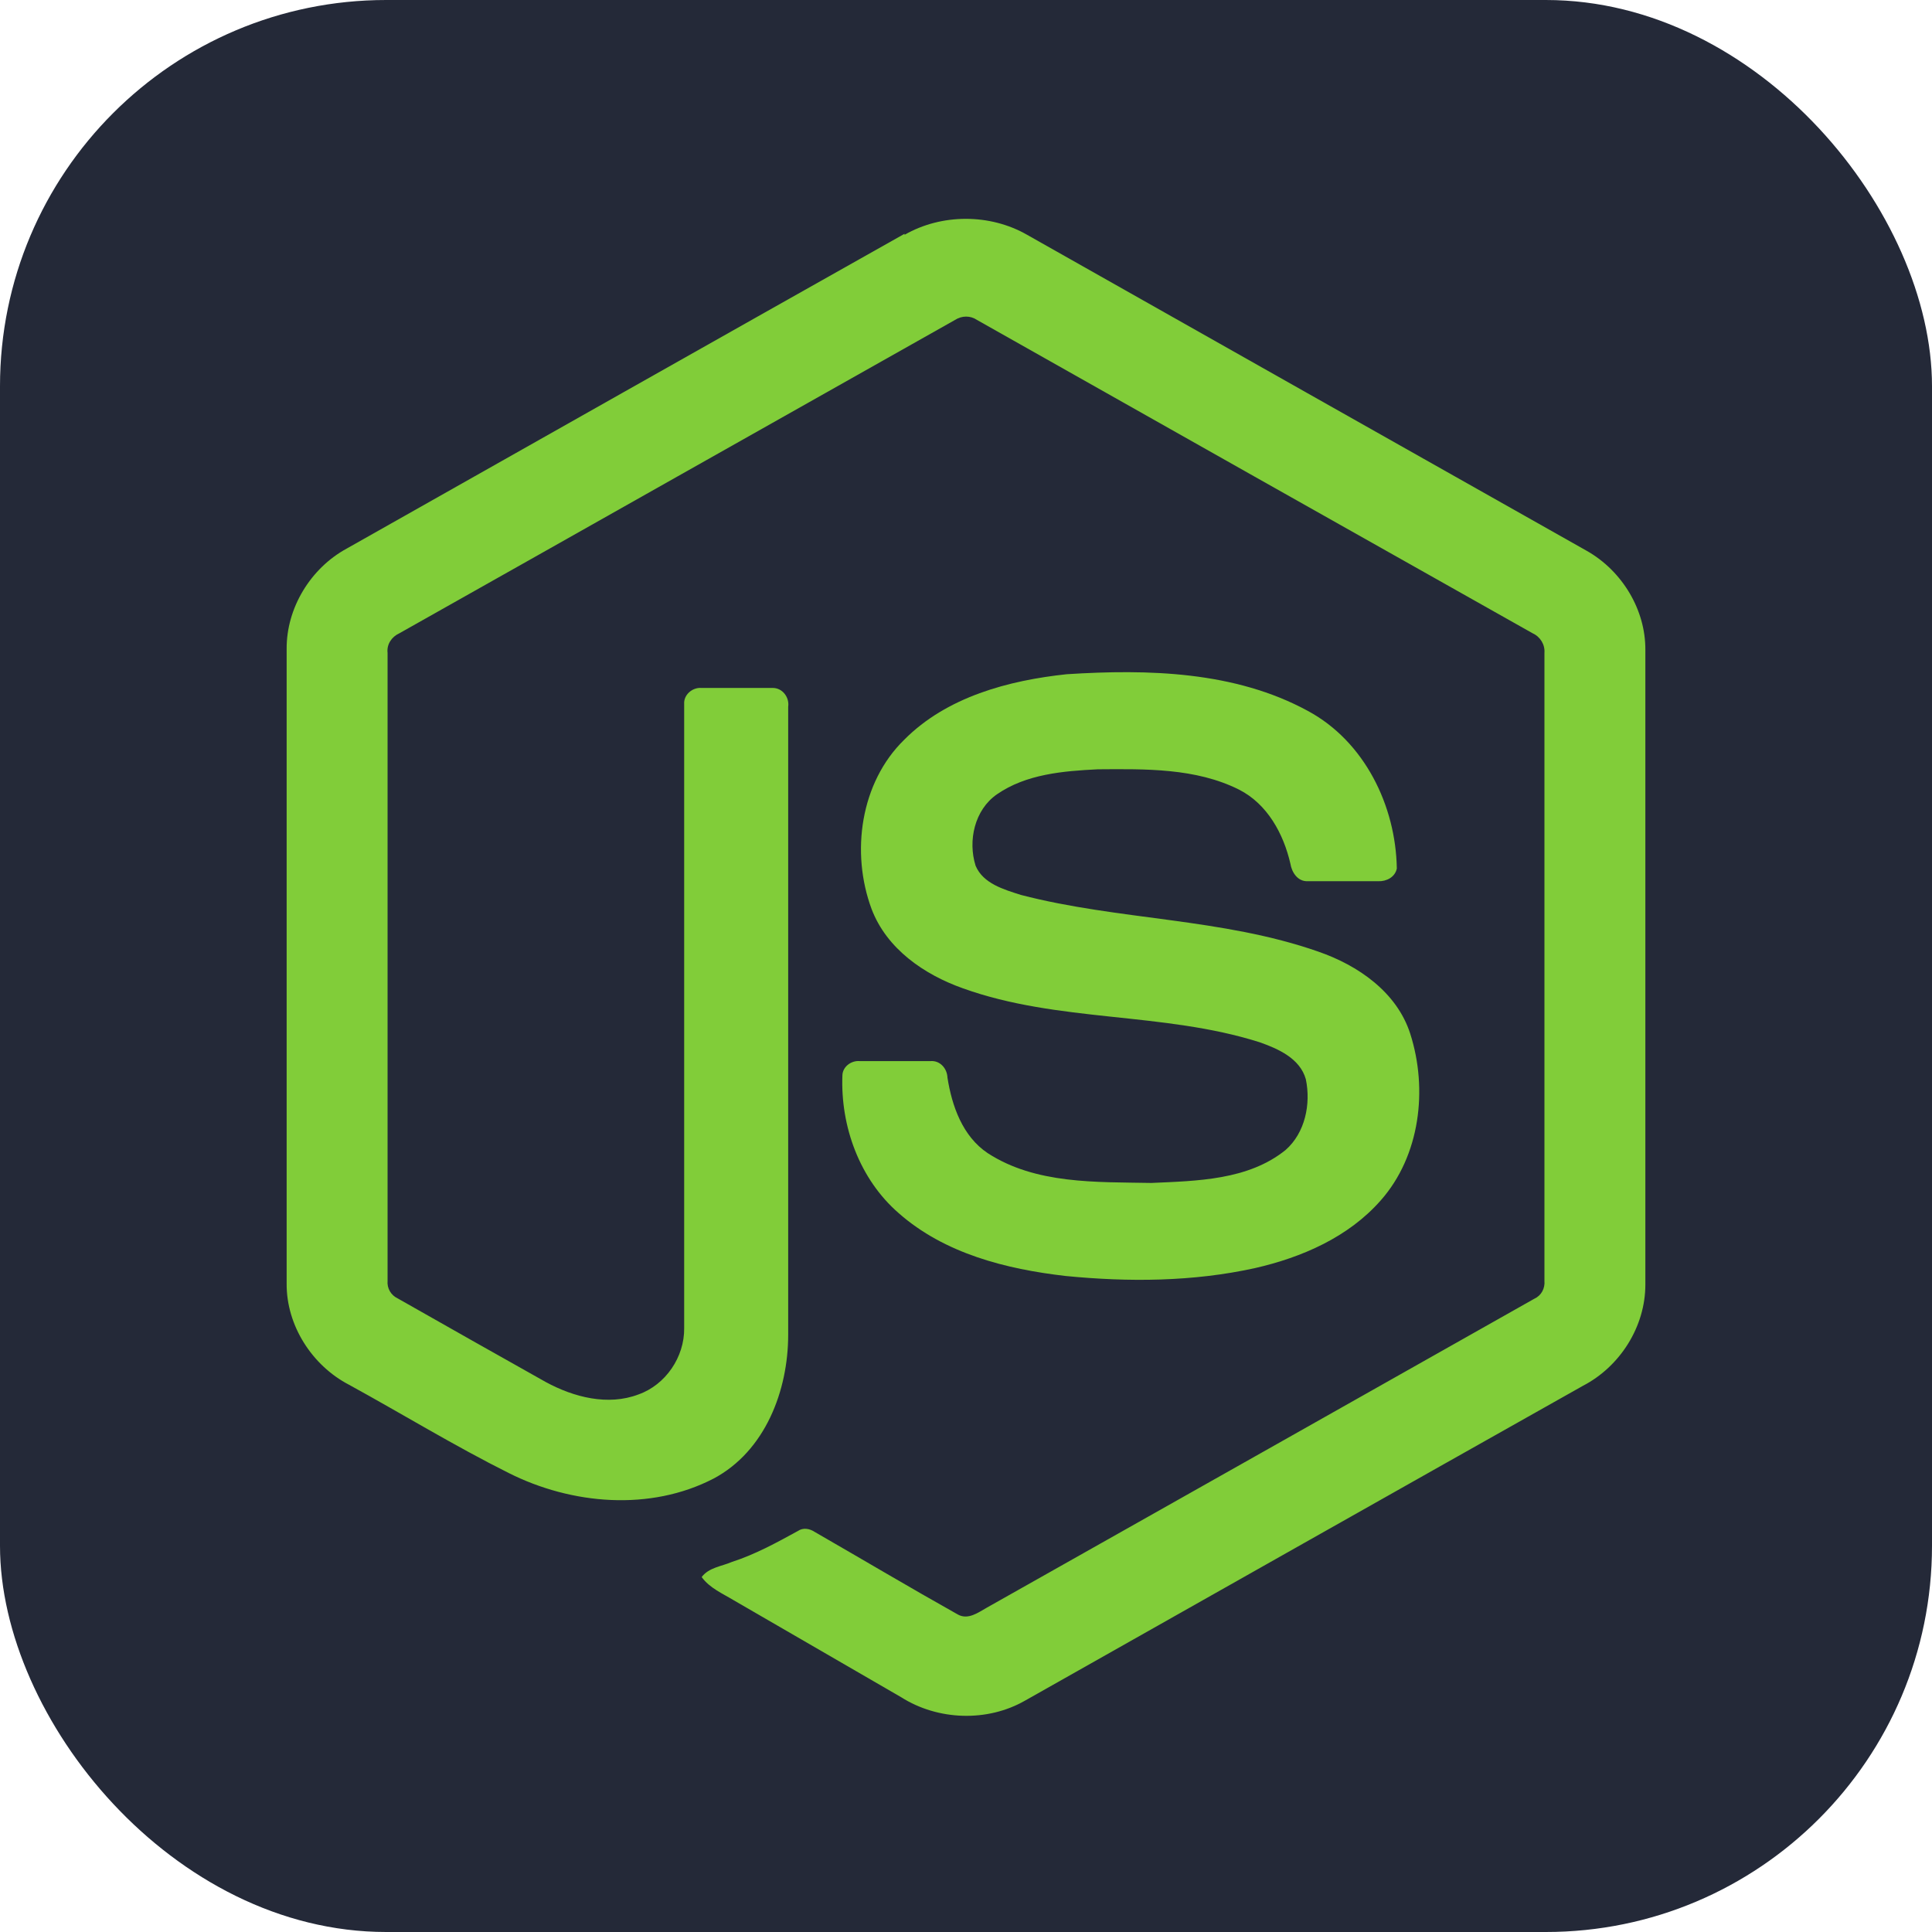
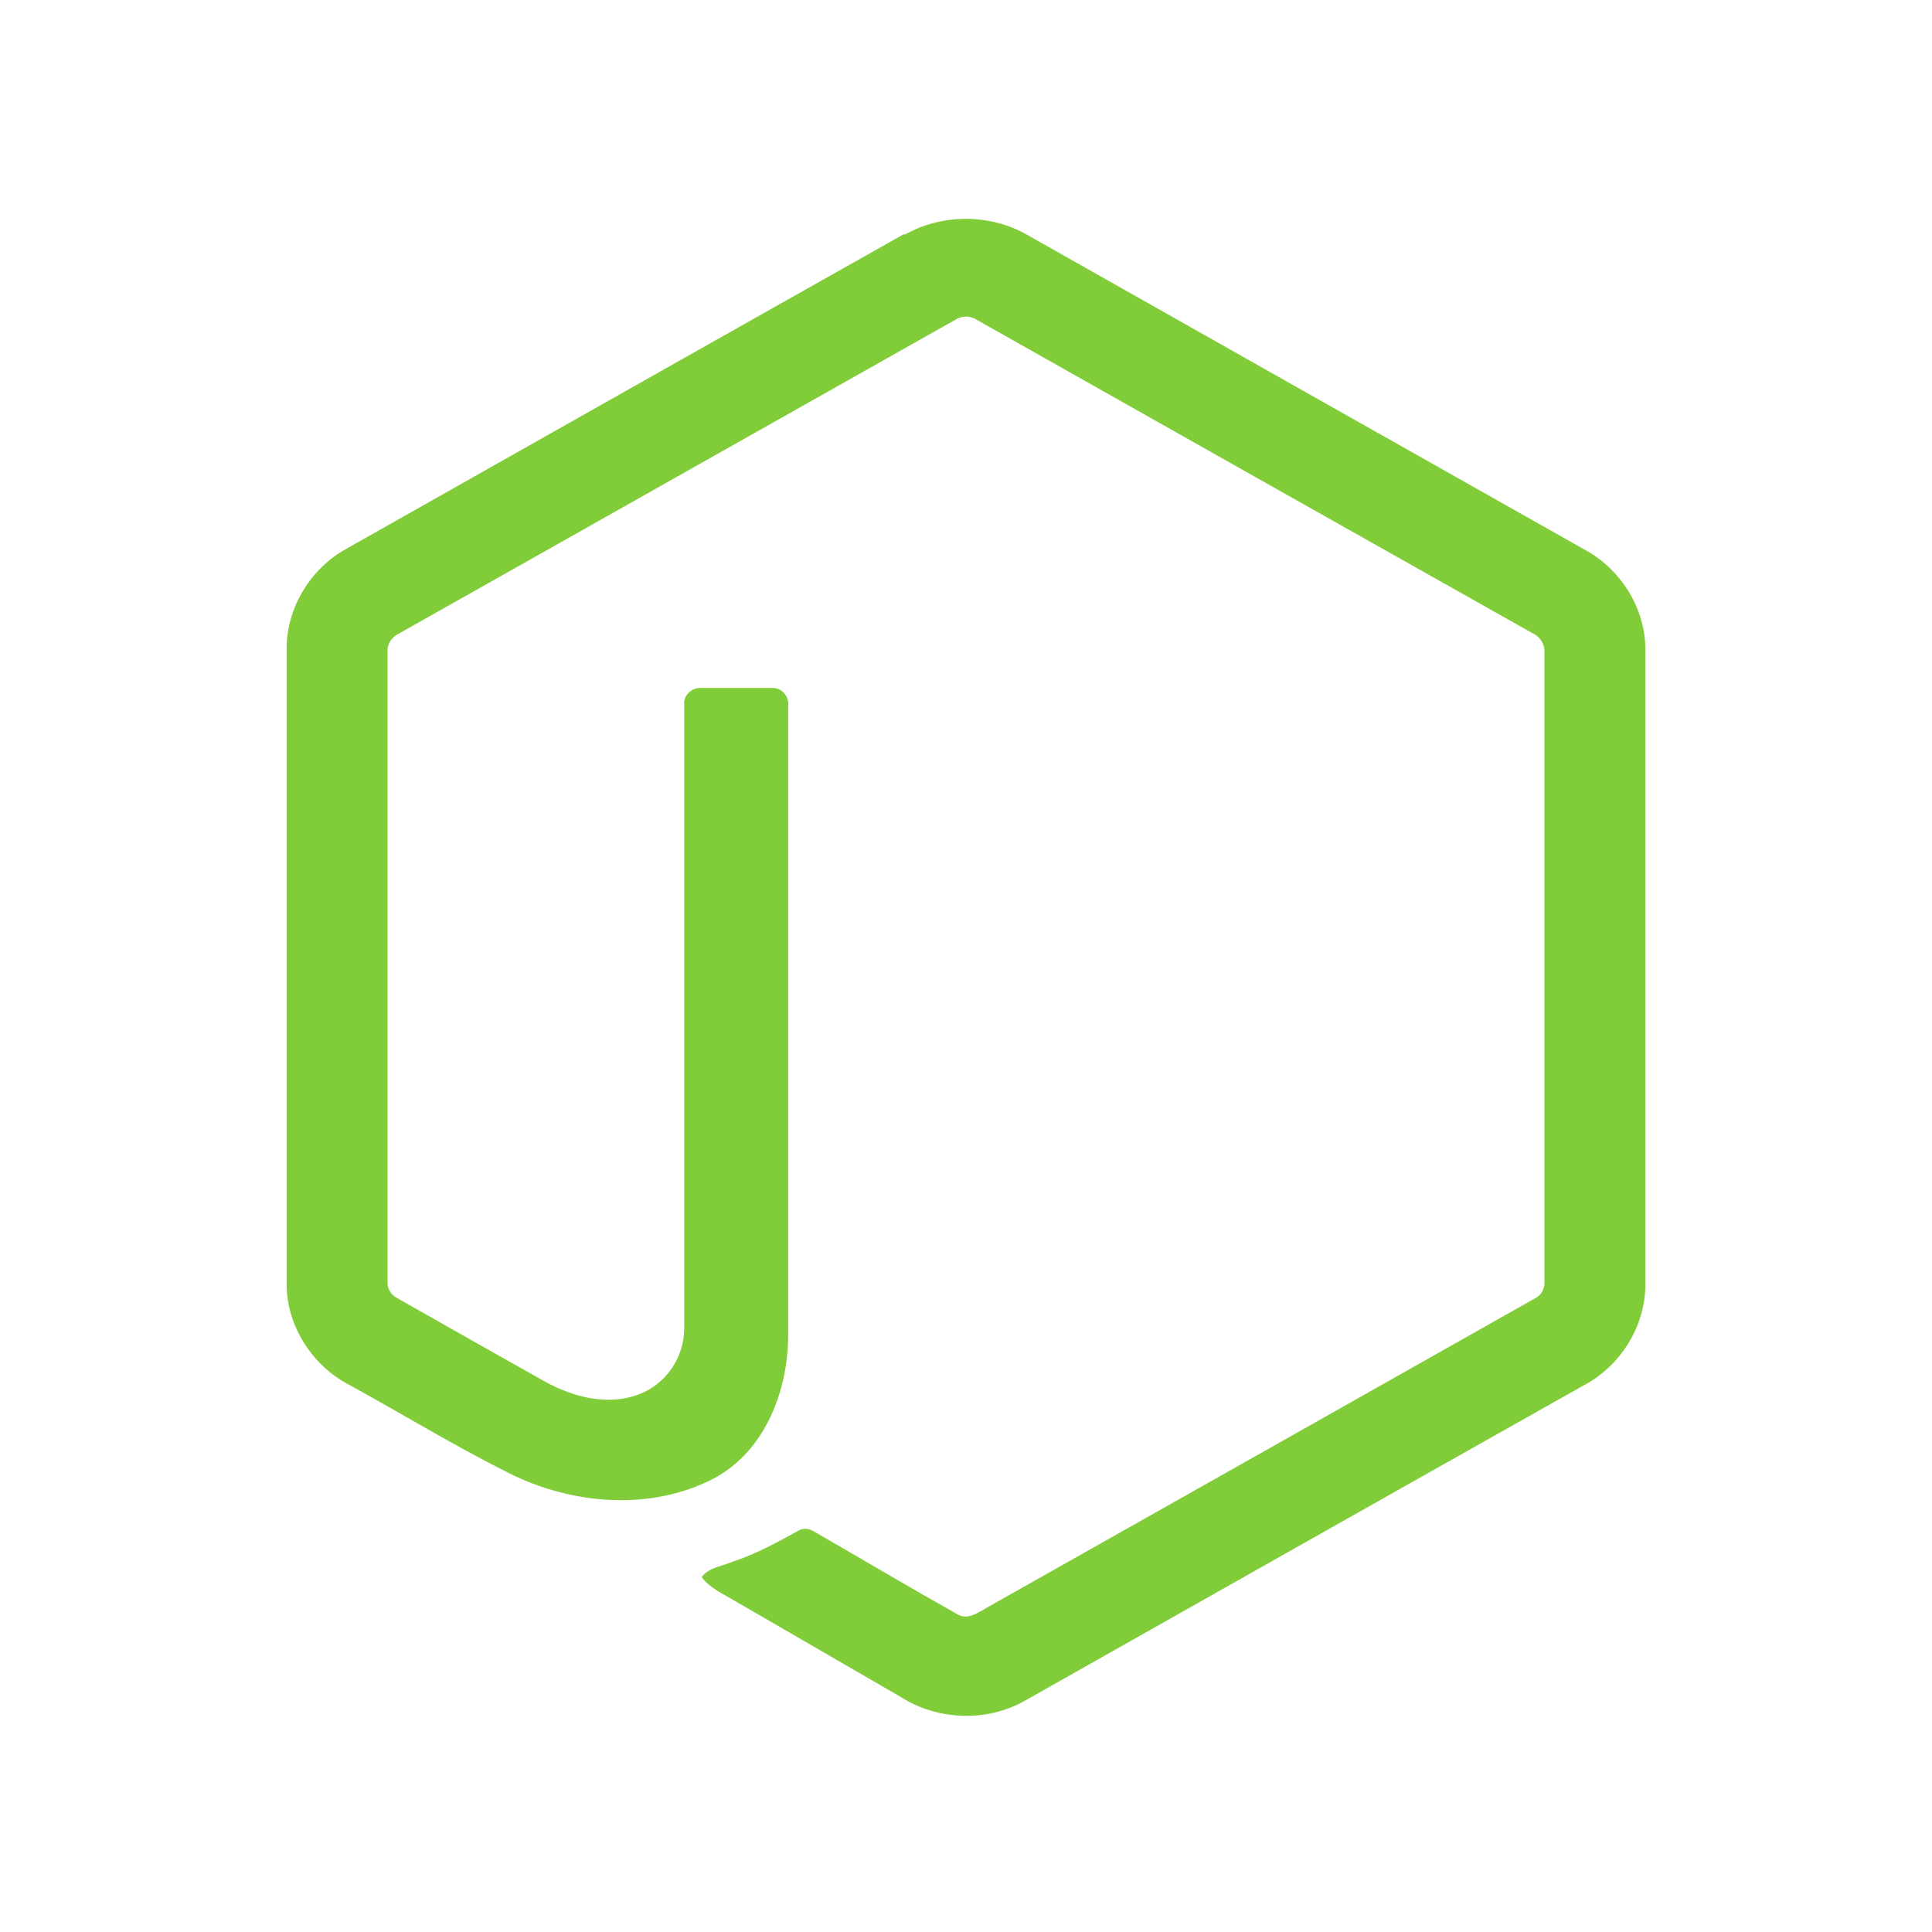
<svg xmlns="http://www.w3.org/2000/svg" id="uuid-ef4bac7c-8e52-4d46-a181-233850ec6e64" data-name="Layer 2" width="56.28" height="56.28" viewBox="0 0 56.28 56.28">
  <g id="uuid-2aa6d54b-5bb1-4509-82a0-73260b631364" data-name="Layer 1">
    <g>
-       <rect width="56.28" height="56.28" rx="11.25" ry="11.25" style="fill: #242938;" />
      <path d="M26.35,6.84c1.08-.62,2.49-.62,3.57,0,5.43,3.07,10.87,6.14,16.31,9.21,1.02.58,1.71,1.71,1.7,2.89v18.48c0,1.23-.74,2.39-1.82,2.95-5.42,3.05-10.83,6.11-16.25,9.17-1.1.63-2.54.58-3.61-.1-1.62-.94-3.25-1.88-4.87-2.82-.33-.2-.71-.36-.94-.68.21-.28.58-.31.88-.44.68-.22,1.3-.56,1.92-.9.16-.11.35-.07.5.03,1.39.8,2.77,1.62,4.16,2.4.3.17.6-.06.85-.2,5.32-3,10.64-6,15.95-9,.2-.09.31-.3.29-.52,0-6.1,0-12.19,0-18.29.02-.24-.12-.47-.34-.57-5.4-3.04-10.79-6.08-16.19-9.13-.19-.13-.44-.13-.64,0-5.4,3.04-10.79,6.09-16.19,9.13-.22.1-.37.32-.34.57,0,6.1,0,12.19,0,18.29-.02.22.1.42.29.51,1.44.82,2.88,1.63,4.32,2.44.81.44,1.81.7,2.7.36.79-.28,1.34-1.09,1.33-1.93,0-6.06,0-12.12,0-18.18-.02-.27.24-.49.5-.47.69,0,1.39,0,2.08,0,.29,0,.49.28.45.55,0,6.1,0,12.2,0,18.29,0,1.63-.67,3.39-2.17,4.19-1.85.96-4.14.76-5.97-.16-1.58-.79-3.1-1.72-4.65-2.57-1.08-.56-1.83-1.73-1.82-2.95v-18.48c-.01-1.2.7-2.36,1.75-2.93,5.42-3.06,10.83-6.12,16.25-9.17Z" style="fill: #81cd39;" />
-       <path d="M31.08,19.64c2.36-.15,4.89-.09,7.02,1.07,1.65.89,2.56,2.76,2.59,4.59-.05.25-.3.38-.54.37-.69,0-1.37,0-2.06,0-.29.01-.46-.26-.5-.51-.2-.87-.67-1.74-1.5-2.16-1.26-.63-2.73-.6-4.11-.59-1.01.05-2.09.14-2.94.73-.65.45-.85,1.35-.62,2.08.22.52.82.69,1.32.85,2.85.74,5.86.67,8.66,1.65,1.16.4,2.29,1.18,2.68,2.39.52,1.62.29,3.56-.86,4.86-.94,1.07-2.3,1.66-3.66,1.97-1.81.4-3.69.41-5.52.23-1.73-.2-3.52-.65-4.86-1.83-1.14-.99-1.7-2.53-1.64-4.02.01-.25.26-.43.5-.41.69,0,1.38,0,2.07,0,.28-.02.48.22.49.48.13.83.44,1.71,1.17,2.2,1.4.91,3.16.84,4.77.87,1.33-.06,2.82-.08,3.91-.96.57-.5.74-1.34.59-2.06-.17-.61-.81-.89-1.35-1.08-2.81-.89-5.86-.57-8.64-1.57-1.13-.4-2.22-1.15-2.66-2.31-.61-1.64-.33-3.68.95-4.93,1.24-1.25,3.04-1.73,4.74-1.91h0" style="fill: #81cd39;" />
    </g>
  </g>
</svg>